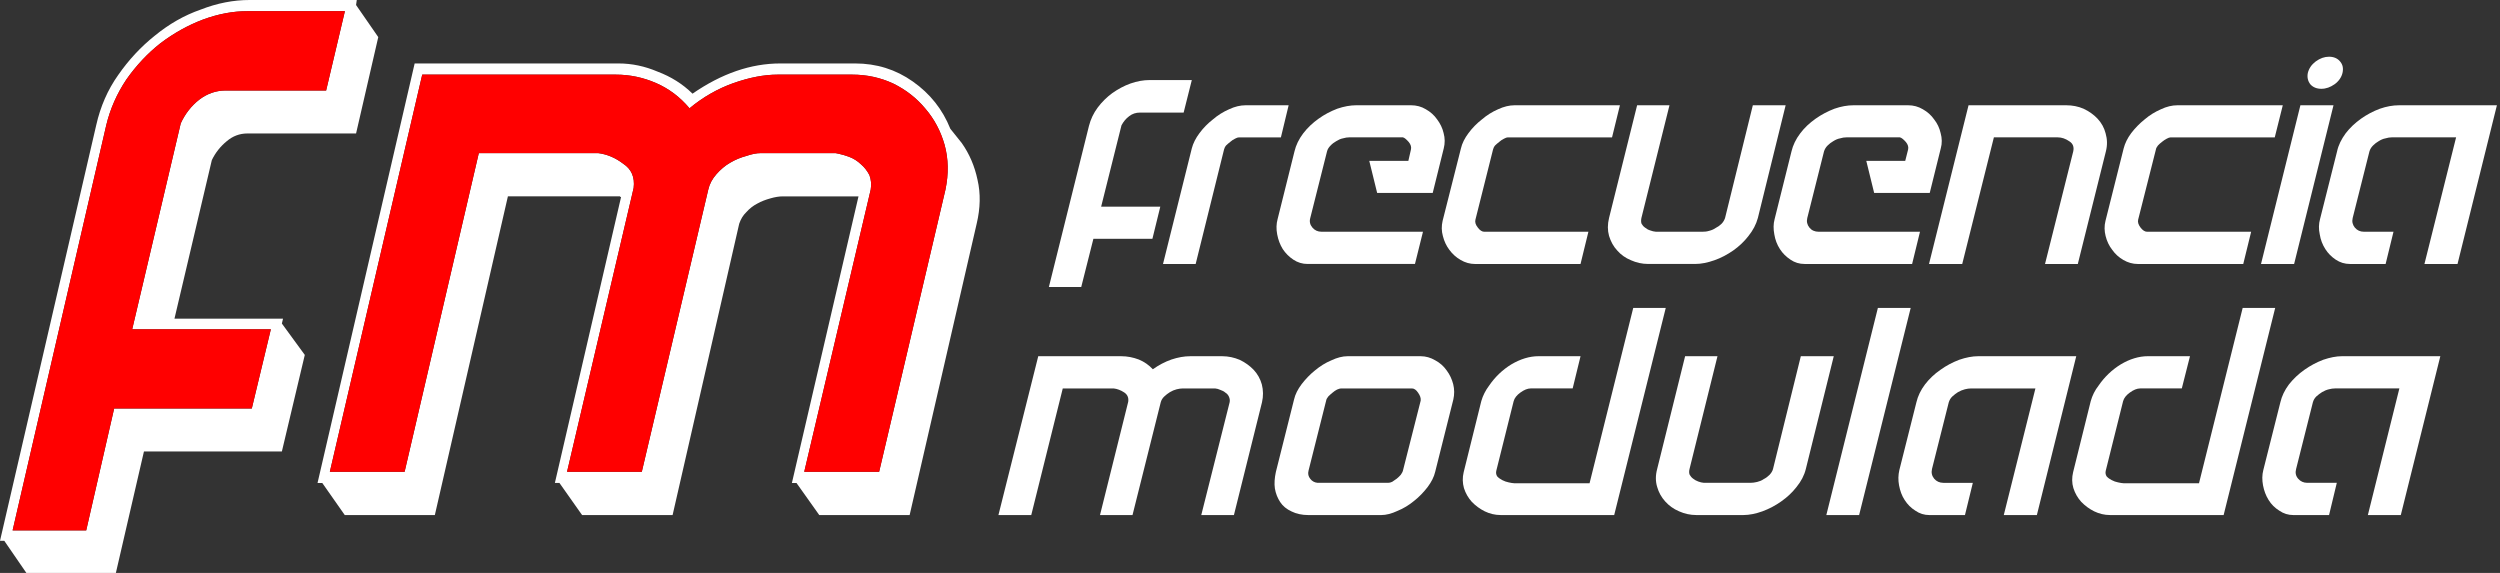
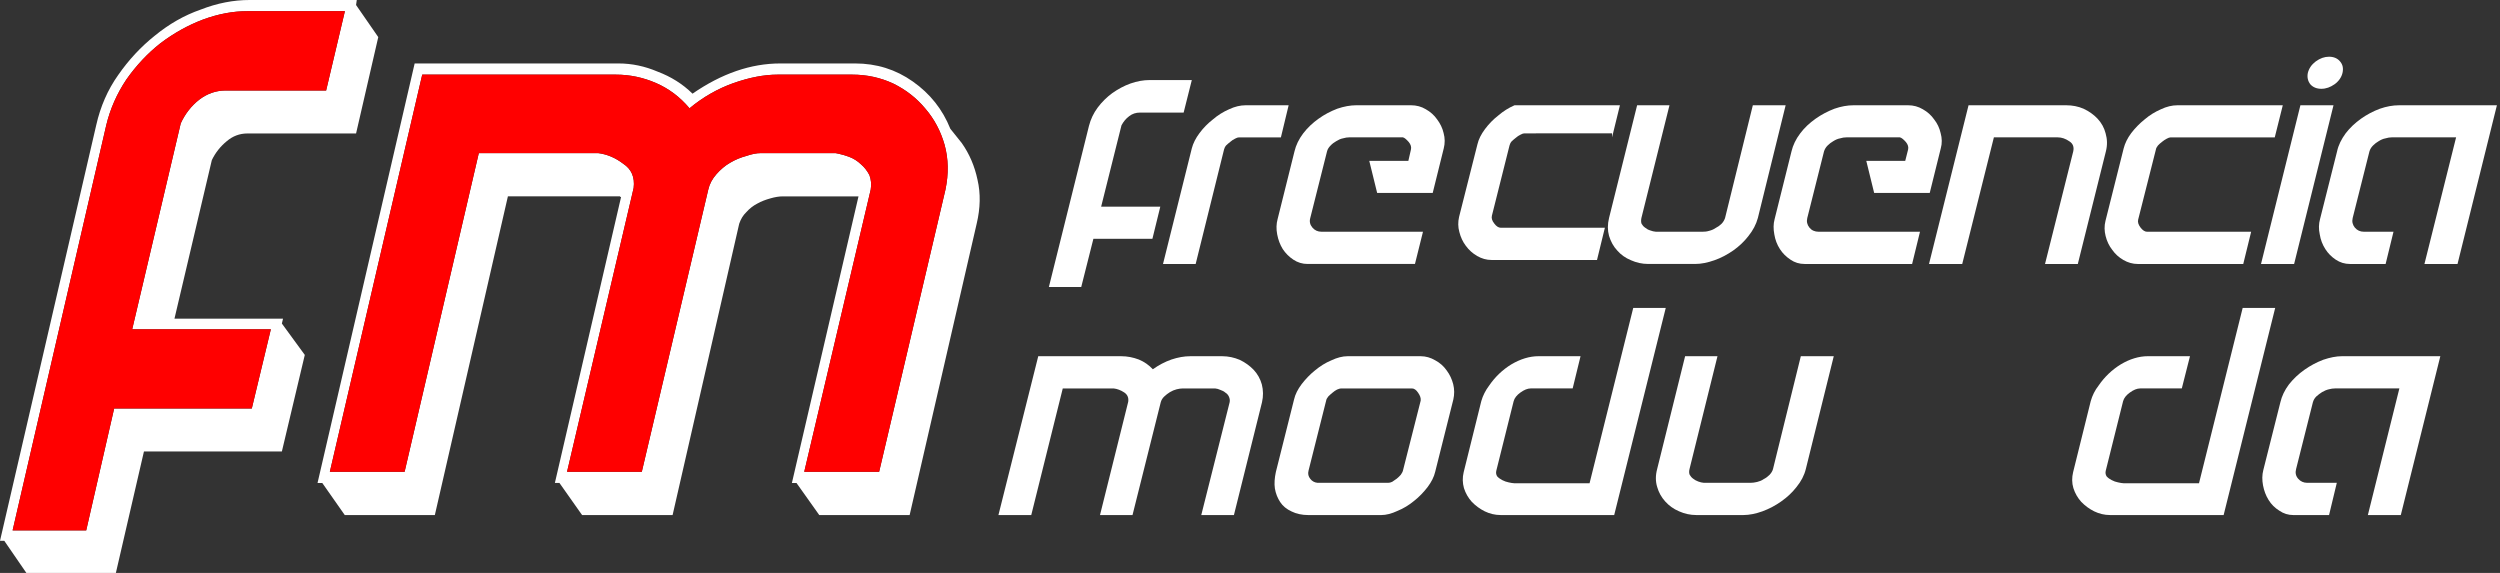
<svg xmlns="http://www.w3.org/2000/svg" version="1.1" id="Capa_1" x="0px" y="0px" width="240px" height="55px" viewBox="0 0 240 55" enable-background="new 0 0 240 55" xml:space="preserve">
  <rect x="0" y="0" width="240" height="55" fill="#333333" stroke="none" />
  <g>
    <path fill="#FFFFFF" d="M36.313,3.561l-2.131-3.08L34.251,0H23.953c-1.54,0-3.108,0.303-4.689,0.921   c-1.581,0.55-3.039,1.389-4.4,2.502c-1.347,1.072-2.516,2.337-3.52,3.781c-1.004,1.416-1.705,3.025-2.104,4.799L0,51.92h0.413   L2.53,55h8.594l2.695-11.66H27.06l2.2-9.268l-2.2-3.012l0.11-0.467H16.748l3.588-15.222c0.344-0.715,0.825-1.32,1.431-1.815   c0.563-0.481,1.224-0.743,1.979-0.743h10.437L36.313,3.561z M33.11,1.072l-1.802,7.618h-9.666c-0.907,0-1.76,0.302-2.517,0.88   c-0.756,0.591-1.347,1.347-1.773,2.269l-4.661,19.773h13.31l-1.828,7.604H10.959L8.277,50.916H1.21l8.992-38.913   c0.372-1.54,1.018-3.012,1.939-4.387C13.09,6.27,14.176,5.115,15.4,4.152c1.292-0.976,2.654-1.732,4.07-2.269   c1.485-0.55,2.915-0.812,4.276-0.812H33.11z" />
    <path fill="#FF0000" d="M31.309,8.689l1.802-7.618h-9.364c-1.361,0-2.791,0.262-4.276,0.812c-1.416,0.536-2.777,1.292-4.07,2.269   c-1.224,0.963-2.31,2.118-3.258,3.465c-0.922,1.375-1.568,2.847-1.939,4.387L1.21,50.916h7.067l2.682-11.701h13.214l1.828-7.604   h-13.31l4.661-19.773c0.426-0.921,1.018-1.678,1.773-2.269c0.757-0.578,1.609-0.88,2.517-0.88H31.309z" />
    <path fill="#FFFFFF" d="M93.844,17.27c-0.275-1.32-0.784-2.502-1.513-3.534l-1.1-1.375c-0.743-1.856-1.939-3.369-3.603-4.538   c-1.636-1.155-3.479-1.732-5.542-1.732H74.91c-2.819,0-5.624,0.962-8.429,2.901c-0.949-0.935-2.076-1.636-3.355-2.117   c-1.224-0.522-2.475-0.784-3.753-0.784H39.807l-9.323,40.274h0.454l2.159,3.08h8.648l7.013-30.594h10.766   c0,0.041,0.028,0.068,0.097,0.068l-6.353,27.446h0.44l2.172,3.08h8.69l6.394-27.968c0.151-0.44,0.371-0.812,0.674-1.1   c0.316-0.357,0.674-0.632,1.072-0.838c0.371-0.207,0.798-0.372,1.251-0.495c0.427-0.124,0.825-0.192,1.196-0.192h7.26   l-6.394,27.514h0.44l2.187,3.08h8.676l6.435-27.968C94.119,19.964,94.146,18.576,93.844,17.27z M90.681,13.901   c0.372,1.348,0.399,2.791,0.083,4.304l-6.366,27.087h-7.191l6.38-27.087c0.083-0.495,0.041-0.963-0.124-1.402   c-0.22-0.413-0.481-0.756-0.811-1.031c-0.33-0.316-0.715-0.564-1.169-0.729c-0.303-0.11-0.619-0.207-0.935-0.275   c-0.11-0.027-0.22-0.041-0.33-0.069H73.04c-0.426,0-0.88,0.096-1.402,0.275c-0.509,0.138-1.031,0.344-1.54,0.646   c-0.481,0.275-0.921,0.646-1.32,1.1c-0.398,0.454-0.66,0.936-0.784,1.485l-6.38,27.087h-7.177L60.83,18.04   c0.124-1.031-0.206-1.801-1.004-2.324c-0.756-0.578-1.554-0.908-2.406-1.018H45.966l-7.123,30.594h-7.178l8.869-38.128h18.59   c1.348,0,2.626,0.274,3.864,0.811c1.224,0.536,2.296,1.333,3.204,2.42c1.307-1.086,2.723-1.884,4.222-2.42   c1.526-0.537,2.942-0.811,4.234-0.811h7.178c1.389,0,2.709,0.289,3.946,0.866c1.196,0.591,2.228,1.389,3.066,2.406   C89.691,11.426,90.31,12.594,90.681,13.901z" />
    <path fill="#FF0000" d="M90.764,18.205c0.316-1.513,0.289-2.956-0.083-4.304c-0.371-1.307-0.99-2.475-1.842-3.465   C88,9.418,86.969,8.621,85.772,8.03c-1.237-0.578-2.558-0.866-3.946-0.866h-7.178c-1.292,0-2.708,0.274-4.234,0.811   c-1.499,0.536-2.915,1.333-4.222,2.42c-0.907-1.086-1.98-1.884-3.204-2.42c-1.238-0.537-2.516-0.811-3.864-0.811h-18.59   l-8.869,38.128h7.178l7.123-30.594H57.42c0.853,0.11,1.65,0.44,2.406,1.018c0.798,0.522,1.127,1.292,1.004,2.324l-6.394,27.252   h7.177l6.38-27.087c0.124-0.55,0.385-1.031,0.784-1.485c0.399-0.453,0.839-0.825,1.32-1.1c0.509-0.303,1.031-0.509,1.54-0.646   c0.522-0.179,0.976-0.275,1.402-0.275h7.178c0.11,0.028,0.22,0.042,0.33,0.069c0.316,0.068,0.632,0.165,0.935,0.275   c0.454,0.165,0.839,0.413,1.169,0.729c0.33,0.275,0.591,0.619,0.811,1.031c0.165,0.439,0.207,0.907,0.124,1.402l-6.38,27.087h7.191   L90.764,18.205z" />
    <path fill="#FFFFFF" d="M113.63,10.807l0.784-3.121h-4.057c-0.591,0-1.196,0.11-1.829,0.33c-0.619,0.22-1.196,0.537-1.746,0.921   c-0.537,0.398-1.004,0.853-1.403,1.389c-0.398,0.536-0.673,1.114-0.838,1.76l-3.85,15.469h3.107l1.169-4.633h5.665l0.756-3.08   h-5.679l1.953-7.81c0.192-0.357,0.426-0.646,0.743-0.88c0.302-0.234,0.646-0.344,1.031-0.344H113.63z" />
    <path fill="#FFFFFF" d="M107.924,37.674c0.316,0.207,0.44,0.51,0.385,0.895L105.6,49.445h3.121l2.709-10.822   c0.055-0.206,0.165-0.398,0.344-0.563c0.151-0.151,0.344-0.288,0.536-0.413c0.206-0.123,0.426-0.219,0.646-0.274   c0.22-0.056,0.426-0.083,0.605-0.083h3.094c0.165,0.014,0.344,0.069,0.495,0.139c0.193,0.068,0.344,0.137,0.481,0.26   c0.165,0.098,0.275,0.234,0.344,0.386c0.083,0.179,0.11,0.372,0.069,0.55l-2.723,10.822h3.135l2.694-10.822   c0.139-0.592,0.125-1.168-0.014-1.719c-0.15-0.536-0.412-1.004-0.783-1.402c-0.385-0.398-0.825-0.715-1.348-0.963   c-0.522-0.219-1.086-0.344-1.664-0.344h-3.08c-0.578,0-1.183,0.11-1.801,0.316c-0.633,0.221-1.224,0.537-1.788,0.936   c-0.371-0.398-0.811-0.715-1.348-0.936c-0.55-0.206-1.1-0.316-1.677-0.316h-7.975l-3.823,15.25H99l3.025-12.156h4.895   C107.25,37.33,107.594,37.455,107.924,37.674z" />
    <path fill="#FFFFFF" d="M122.967,13.186l0.742-3.08h-4.139c-0.495,0-1.031,0.124-1.582,0.385c-0.563,0.248-1.072,0.563-1.554,0.977   c-0.495,0.385-0.921,0.825-1.279,1.306c-0.371,0.495-0.619,0.99-0.742,1.472l-2.764,11.096h3.135l2.723-10.986   c0.027-0.11,0.083-0.248,0.192-0.385c0.137-0.137,0.275-0.247,0.413-0.357c0.137-0.124,0.289-0.22,0.454-0.302   c0.151-0.083,0.275-0.124,0.371-0.124H122.967z" />
    <path fill="#FFFFFF" d="M138.586,12.773c-0.109-0.481-0.33-0.921-0.619-1.306c-0.289-0.413-0.646-0.729-1.086-0.977   c-0.426-0.261-0.908-0.385-1.43-0.385h-5.238c-0.578,0-1.184,0.11-1.83,0.33c-0.645,0.247-1.25,0.563-1.801,0.962   c-0.563,0.399-1.059,0.867-1.471,1.403c-0.426,0.564-0.701,1.141-0.84,1.732l-1.621,6.504c-0.125,0.454-0.139,0.949-0.041,1.458   c0.096,0.522,0.273,0.99,0.535,1.416c0.275,0.413,0.605,0.743,1.018,1.018s0.867,0.413,1.375,0.413h10.299l0.77-3.094h-9.748   c-0.357,0-0.646-0.137-0.867-0.399c-0.232-0.275-0.301-0.577-0.205-0.921l1.609-6.394c0.055-0.22,0.178-0.399,0.344-0.564   c0.15-0.165,0.344-0.302,0.535-0.412c0.221-0.138,0.426-0.234,0.646-0.275c0.234-0.068,0.426-0.096,0.605-0.096h5.156   c0.164,0.041,0.344,0.206,0.563,0.454c0.193,0.234,0.262,0.481,0.207,0.715l-0.248,1.086h-3.754l0.758,3.08h5.334l1.059-4.276   C138.723,13.763,138.723,13.268,138.586,12.773z" />
-     <path fill="#FFFFFF" d="M154.756,13.186l0.756-3.08h-10.119c-0.496,0-1.018,0.124-1.582,0.385   c-0.563,0.248-1.072,0.563-1.553,0.977c-0.496,0.385-0.922,0.825-1.279,1.306c-0.371,0.495-0.619,0.99-0.729,1.472l-1.76,6.958   c-0.111,0.481-0.111,0.976,0.027,1.458c0.123,0.495,0.33,0.935,0.619,1.32c0.303,0.413,0.66,0.729,1.086,0.976   c0.426,0.248,0.893,0.385,1.389,0.385h10.119l0.756-3.094h-9.996c-0.205,0-0.426-0.137-0.617-0.399   c-0.221-0.275-0.289-0.522-0.234-0.756l1.691-6.738c0.027-0.11,0.082-0.248,0.191-0.385c0.139-0.137,0.275-0.247,0.414-0.357   c0.137-0.124,0.287-0.22,0.453-0.302c0.15-0.083,0.275-0.124,0.357-0.124H154.756z" />
+     <path fill="#FFFFFF" d="M154.756,13.186l0.756-3.08h-10.119c-0.563,0.248-1.072,0.563-1.553,0.977c-0.496,0.385-0.922,0.825-1.279,1.306c-0.371,0.495-0.619,0.99-0.729,1.472l-1.76,6.958   c-0.111,0.481-0.111,0.976,0.027,1.458c0.123,0.495,0.33,0.935,0.619,1.32c0.303,0.413,0.66,0.729,1.086,0.976   c0.426,0.248,0.893,0.385,1.389,0.385h10.119l0.756-3.094h-9.996c-0.205,0-0.426-0.137-0.617-0.399   c-0.221-0.275-0.289-0.522-0.234-0.756l1.691-6.738c0.027-0.11,0.082-0.248,0.191-0.385c0.139-0.137,0.275-0.247,0.414-0.357   c0.137-0.124,0.287-0.22,0.453-0.302c0.15-0.083,0.275-0.124,0.357-0.124H154.756z" />
    <path fill="#FFFFFF" d="M171.422,10.106h-3.15l-2.666,10.821c-0.07,0.206-0.18,0.398-0.344,0.563   c-0.152,0.151-0.344,0.289-0.564,0.399c-0.193,0.137-0.412,0.22-0.633,0.275c-0.219,0.069-0.426,0.083-0.619,0.083h-4.482   c-0.178-0.014-0.357-0.055-0.535-0.124c-0.193-0.055-0.357-0.151-0.51-0.275c-0.137-0.096-0.246-0.22-0.33-0.371   c-0.055-0.151-0.055-0.344-0.014-0.55l2.695-10.821h-3.107l-2.695,10.821c-0.15,0.619-0.15,1.183,0,1.719   c0.166,0.536,0.412,1.004,0.785,1.402c0.344,0.398,0.783,0.715,1.318,0.935c0.523,0.234,1.074,0.357,1.65,0.357h4.523   c0.578,0,1.184-0.124,1.844-0.357c0.633-0.22,1.223-0.537,1.801-0.935c0.564-0.398,1.059-0.866,1.471-1.402   c0.426-0.536,0.729-1.1,0.895-1.719L171.422,10.106z" />
    <path fill="#FFFFFF" d="M176.109,10.436c-0.646,0.247-1.25,0.563-1.814,0.962c-0.564,0.399-1.072,0.867-1.471,1.403   c-0.428,0.564-0.701,1.141-0.84,1.732l-1.621,6.504c-0.125,0.454-0.125,0.949-0.029,1.458c0.084,0.522,0.262,0.99,0.537,1.416   c0.262,0.413,0.605,0.743,1.018,1.018c0.398,0.275,0.852,0.413,1.361,0.413h10.313l0.756-3.094h-9.734   c-0.371,0-0.674-0.137-0.881-0.399c-0.219-0.275-0.289-0.577-0.205-0.921l1.607-6.394c0.07-0.22,0.18-0.399,0.344-0.564   c0.166-0.165,0.344-0.302,0.537-0.412c0.221-0.138,0.426-0.234,0.66-0.275c0.219-0.068,0.412-0.096,0.605-0.096h5.143   c0.164,0.041,0.357,0.206,0.576,0.454c0.193,0.234,0.262,0.481,0.207,0.715l-0.275,1.086h-3.74l0.756,3.08h5.336l1.059-4.276   c0.137-0.481,0.123-0.977-0.014-1.472c-0.109-0.481-0.316-0.921-0.619-1.306c-0.289-0.413-0.646-0.729-1.086-0.977   c-0.439-0.261-0.908-0.385-1.416-0.385h-5.238C177.348,10.106,176.742,10.216,176.109,10.436z" />
    <path fill="#FFFFFF" d="M202.139,12.801c-0.137-0.536-0.398-1.003-0.77-1.403c-0.371-0.398-0.826-0.715-1.348-0.962   c-0.51-0.22-1.072-0.33-1.65-0.33h-9.391l-3.795,15.235h3.189l3.039-12.155h6.133c0.371,0,0.742,0.124,1.1,0.371   c0.357,0.22,0.48,0.55,0.385,0.976l-2.709,10.808h3.148l2.695-10.808C202.316,13.942,202.303,13.365,202.139,12.801z" />
    <path fill="#FFFFFF" d="M218.377,13.186l0.77-3.08h-10.119c-0.508,0-1.031,0.124-1.582,0.385c-0.563,0.248-1.086,0.563-1.566,0.977   c-0.482,0.385-0.908,0.825-1.279,1.306c-0.371,0.495-0.605,0.99-0.729,1.472l-1.746,6.958c-0.123,0.481-0.109,0.976,0.014,1.458   c0.123,0.495,0.33,0.935,0.633,1.32c0.289,0.413,0.646,0.729,1.072,0.976c0.426,0.248,0.895,0.385,1.402,0.385h10.105l0.758-3.094   h-9.982c-0.221,0-0.428-0.137-0.633-0.399c-0.207-0.275-0.289-0.522-0.234-0.756l1.705-6.738c0.014-0.11,0.082-0.248,0.193-0.385   c0.123-0.137,0.26-0.247,0.398-0.357c0.15-0.124,0.303-0.22,0.453-0.302s0.275-0.124,0.371-0.124H218.377z" />
    <path fill="#FFFFFF" d="M224.646,5.898c-0.246-0.302-0.617-0.453-1.059-0.453c-0.439,0-0.865,0.151-1.277,0.453   c-0.4,0.303-0.646,0.66-0.758,1.101c-0.082,0.412,0,0.783,0.234,1.086c0.248,0.289,0.619,0.44,1.059,0.44   c0.455,0,0.867-0.151,1.279-0.44c0.412-0.303,0.66-0.674,0.756-1.086C224.977,6.558,224.908,6.201,224.646,5.898z" />
    <path fill="#FFFFFF" d="M217.057,25.341h3.178l3.781-15.235h-3.178L217.057,25.341z" />
    <path fill="#FFFFFF" d="M226.654,11.398c-0.563,0.399-1.059,0.867-1.471,1.403c-0.412,0.564-0.701,1.141-0.824,1.732l-1.637,6.504   c-0.125,0.454-0.139,0.949-0.027,1.458c0.082,0.522,0.262,0.99,0.535,1.416c0.262,0.413,0.592,0.743,1.004,1.018   s0.867,0.413,1.375,0.413h3.41l0.756-3.094h-2.832c-0.371,0-0.66-0.137-0.879-0.399c-0.221-0.275-0.289-0.577-0.207-0.921   l1.609-6.394c0.068-0.22,0.178-0.399,0.344-0.564c0.164-0.165,0.344-0.302,0.535-0.412c0.221-0.138,0.426-0.234,0.66-0.275   c0.221-0.068,0.412-0.096,0.592-0.096h6.188l-3.039,12.155h3.176l3.781-15.235h-9.404c-0.578,0-1.197,0.11-1.828,0.33   C227.811,10.683,227.219,11,226.654,11.398z" />
    <path fill="#FFFFFF" d="M222.914,37.646c0.207-0.123,0.428-0.219,0.66-0.274c0.207-0.056,0.414-0.083,0.592-0.083h6.174   l-3.025,12.156h3.162l3.795-15.25h-9.418c-0.578,0-1.182,0.125-1.828,0.344c-0.646,0.248-1.238,0.564-1.803,0.963   c-0.563,0.398-1.059,0.866-1.484,1.402c-0.412,0.551-0.688,1.127-0.824,1.719l-1.637,6.504c-0.123,0.467-0.123,0.963-0.027,1.471   c0.096,0.51,0.275,0.99,0.535,1.402c0.262,0.428,0.605,0.758,1.018,1.018c0.414,0.289,0.867,0.428,1.361,0.428h3.424l0.744-3.094   h-2.834c-0.357,0-0.66-0.139-0.879-0.399c-0.234-0.274-0.289-0.577-0.193-0.935l1.609-6.395c0.055-0.206,0.164-0.398,0.33-0.563   C222.529,37.908,222.723,37.771,222.914,37.646z" />
    <path fill="#FFFFFF" d="M137.789,34.594c-0.441-0.26-0.908-0.398-1.402-0.398h-7.014c-0.494,0-1.018,0.139-1.566,0.398   c-0.564,0.234-1.086,0.564-1.582,0.977c-0.48,0.385-0.893,0.826-1.266,1.307c-0.371,0.495-0.617,0.977-0.729,1.471l-1.746,6.959   c-0.123,0.576-0.164,1.1-0.096,1.58c0.082,0.496,0.262,0.936,0.508,1.307c0.248,0.385,0.619,0.688,1.102,0.908   c0.439,0.219,0.99,0.344,1.607,0.344h6.986c0.494,0,1.004-0.139,1.566-0.399c0.578-0.233,1.113-0.563,1.596-0.962   c0.494-0.386,0.92-0.84,1.293-1.32c0.371-0.496,0.617-0.977,0.729-1.457l1.746-6.959c0.109-0.494,0.109-0.976-0.014-1.471   c-0.125-0.48-0.33-0.922-0.619-1.307C138.6,35.158,138.229,34.828,137.789,34.594z M136.139,37.702   c0.191,0.274,0.275,0.509,0.248,0.757l-1.705,6.723c-0.027,0.125-0.111,0.248-0.207,0.398c-0.109,0.125-0.234,0.248-0.385,0.372   c-0.15,0.11-0.303,0.206-0.439,0.302c-0.139,0.069-0.275,0.098-0.398,0.098h-6.766c-0.303-0.028-0.537-0.166-0.701-0.386   c-0.18-0.22-0.248-0.481-0.166-0.784l1.691-6.723c0.014-0.111,0.084-0.248,0.207-0.399c0.123-0.124,0.262-0.247,0.398-0.357   c0.137-0.124,0.289-0.22,0.439-0.303c0.166-0.069,0.289-0.11,0.385-0.11h6.807C135.754,37.289,135.959,37.428,136.139,37.702z" />
    <path fill="#FFFFFF" d="M147.703,34.195c-0.881,0-1.748,0.275-2.613,0.784c-0.854,0.522-1.568,1.21-2.131,2.035   c-0.344,0.454-0.605,0.962-0.756,1.499l-1.691,6.82c-0.125,0.521-0.111,1.031,0.027,1.525c0.164,0.51,0.412,0.936,0.756,1.32   c0.357,0.371,0.77,0.674,1.238,0.908c0.48,0.232,0.988,0.357,1.512,0.357h10.918l4.949-19.883h-3.121l-4.193,16.83h-7.246   c-0.139,0-0.316-0.041-0.523-0.083c-0.205-0.042-0.412-0.11-0.619-0.22c-0.178-0.096-0.344-0.207-0.48-0.357   c-0.096-0.152-0.137-0.33-0.082-0.551l1.664-6.668c0.082-0.303,0.301-0.578,0.645-0.826c0.359-0.26,0.688-0.398,1.004-0.398h4.016   l0.756-3.094H147.703z" />
    <path fill="#FFFFFF" d="M176.041,34.195h-3.162l-2.668,10.822c-0.055,0.219-0.178,0.398-0.33,0.563   c-0.164,0.166-0.344,0.303-0.564,0.414c-0.191,0.137-0.412,0.219-0.631,0.273c-0.234,0.056-0.441,0.084-0.633,0.084h-4.482   c-0.18-0.014-0.344-0.056-0.537-0.125c-0.191-0.068-0.357-0.164-0.494-0.274c-0.139-0.097-0.248-0.233-0.33-0.372   c-0.068-0.164-0.068-0.344-0.014-0.563l2.682-10.822h-3.107l-2.682,10.822c-0.166,0.618-0.166,1.195,0,1.732   c0.15,0.535,0.412,0.99,0.77,1.389s0.783,0.715,1.334,0.949c0.521,0.232,1.072,0.357,1.65,0.357h4.523   c0.563,0,1.182-0.125,1.828-0.357c0.633-0.234,1.238-0.551,1.801-0.949c0.564-0.398,1.059-0.854,1.473-1.389   c0.439-0.537,0.742-1.114,0.893-1.732L176.041,34.195z" />
-     <path fill="#FFFFFF" d="M183.426,29.563h-3.15l-4.949,19.883h3.148L183.426,29.563z" />
-     <path fill="#FFFFFF" d="M199.32,34.195h-9.393c-0.59,0-1.209,0.125-1.842,0.344c-0.646,0.248-1.252,0.564-1.801,0.963   c-0.578,0.398-1.072,0.866-1.484,1.402c-0.414,0.551-0.688,1.127-0.826,1.719l-1.637,6.504c-0.109,0.467-0.123,0.963-0.027,1.471   c0.098,0.51,0.262,0.99,0.537,1.402c0.275,0.428,0.605,0.758,1.018,1.018c0.412,0.289,0.865,0.428,1.361,0.428h3.41l0.756-3.094   h-2.832c-0.357,0-0.66-0.139-0.881-0.399c-0.221-0.274-0.289-0.577-0.207-0.935l1.609-6.395c0.068-0.206,0.166-0.398,0.344-0.563   c0.166-0.151,0.344-0.288,0.537-0.413c0.219-0.123,0.439-0.219,0.66-0.274c0.219-0.056,0.412-0.083,0.604-0.083h6.174   l-3.037,12.156h3.176L199.32,34.195z" />
    <path fill="#FFFFFF" d="M199.018,45.334c-0.123,0.521-0.123,1.031,0.027,1.525c0.164,0.51,0.412,0.936,0.756,1.32   c0.357,0.371,0.77,0.674,1.238,0.908c0.48,0.232,0.99,0.357,1.512,0.357h10.918l4.949-19.883h-3.121l-4.193,16.83h-7.246   c-0.137,0-0.316-0.041-0.523-0.083c-0.219-0.042-0.412-0.11-0.617-0.22c-0.193-0.096-0.344-0.207-0.482-0.357   c-0.096-0.152-0.137-0.33-0.082-0.551l1.664-6.668c0.082-0.303,0.303-0.578,0.646-0.826c0.357-0.26,0.688-0.398,1.004-0.398h3.986   l0.785-3.094h-4.029c-0.881,0-1.76,0.275-2.613,0.784c-0.852,0.522-1.566,1.21-2.131,2.035c-0.357,0.454-0.605,0.962-0.756,1.499   L199.018,45.334z" />
  </g>
</svg>